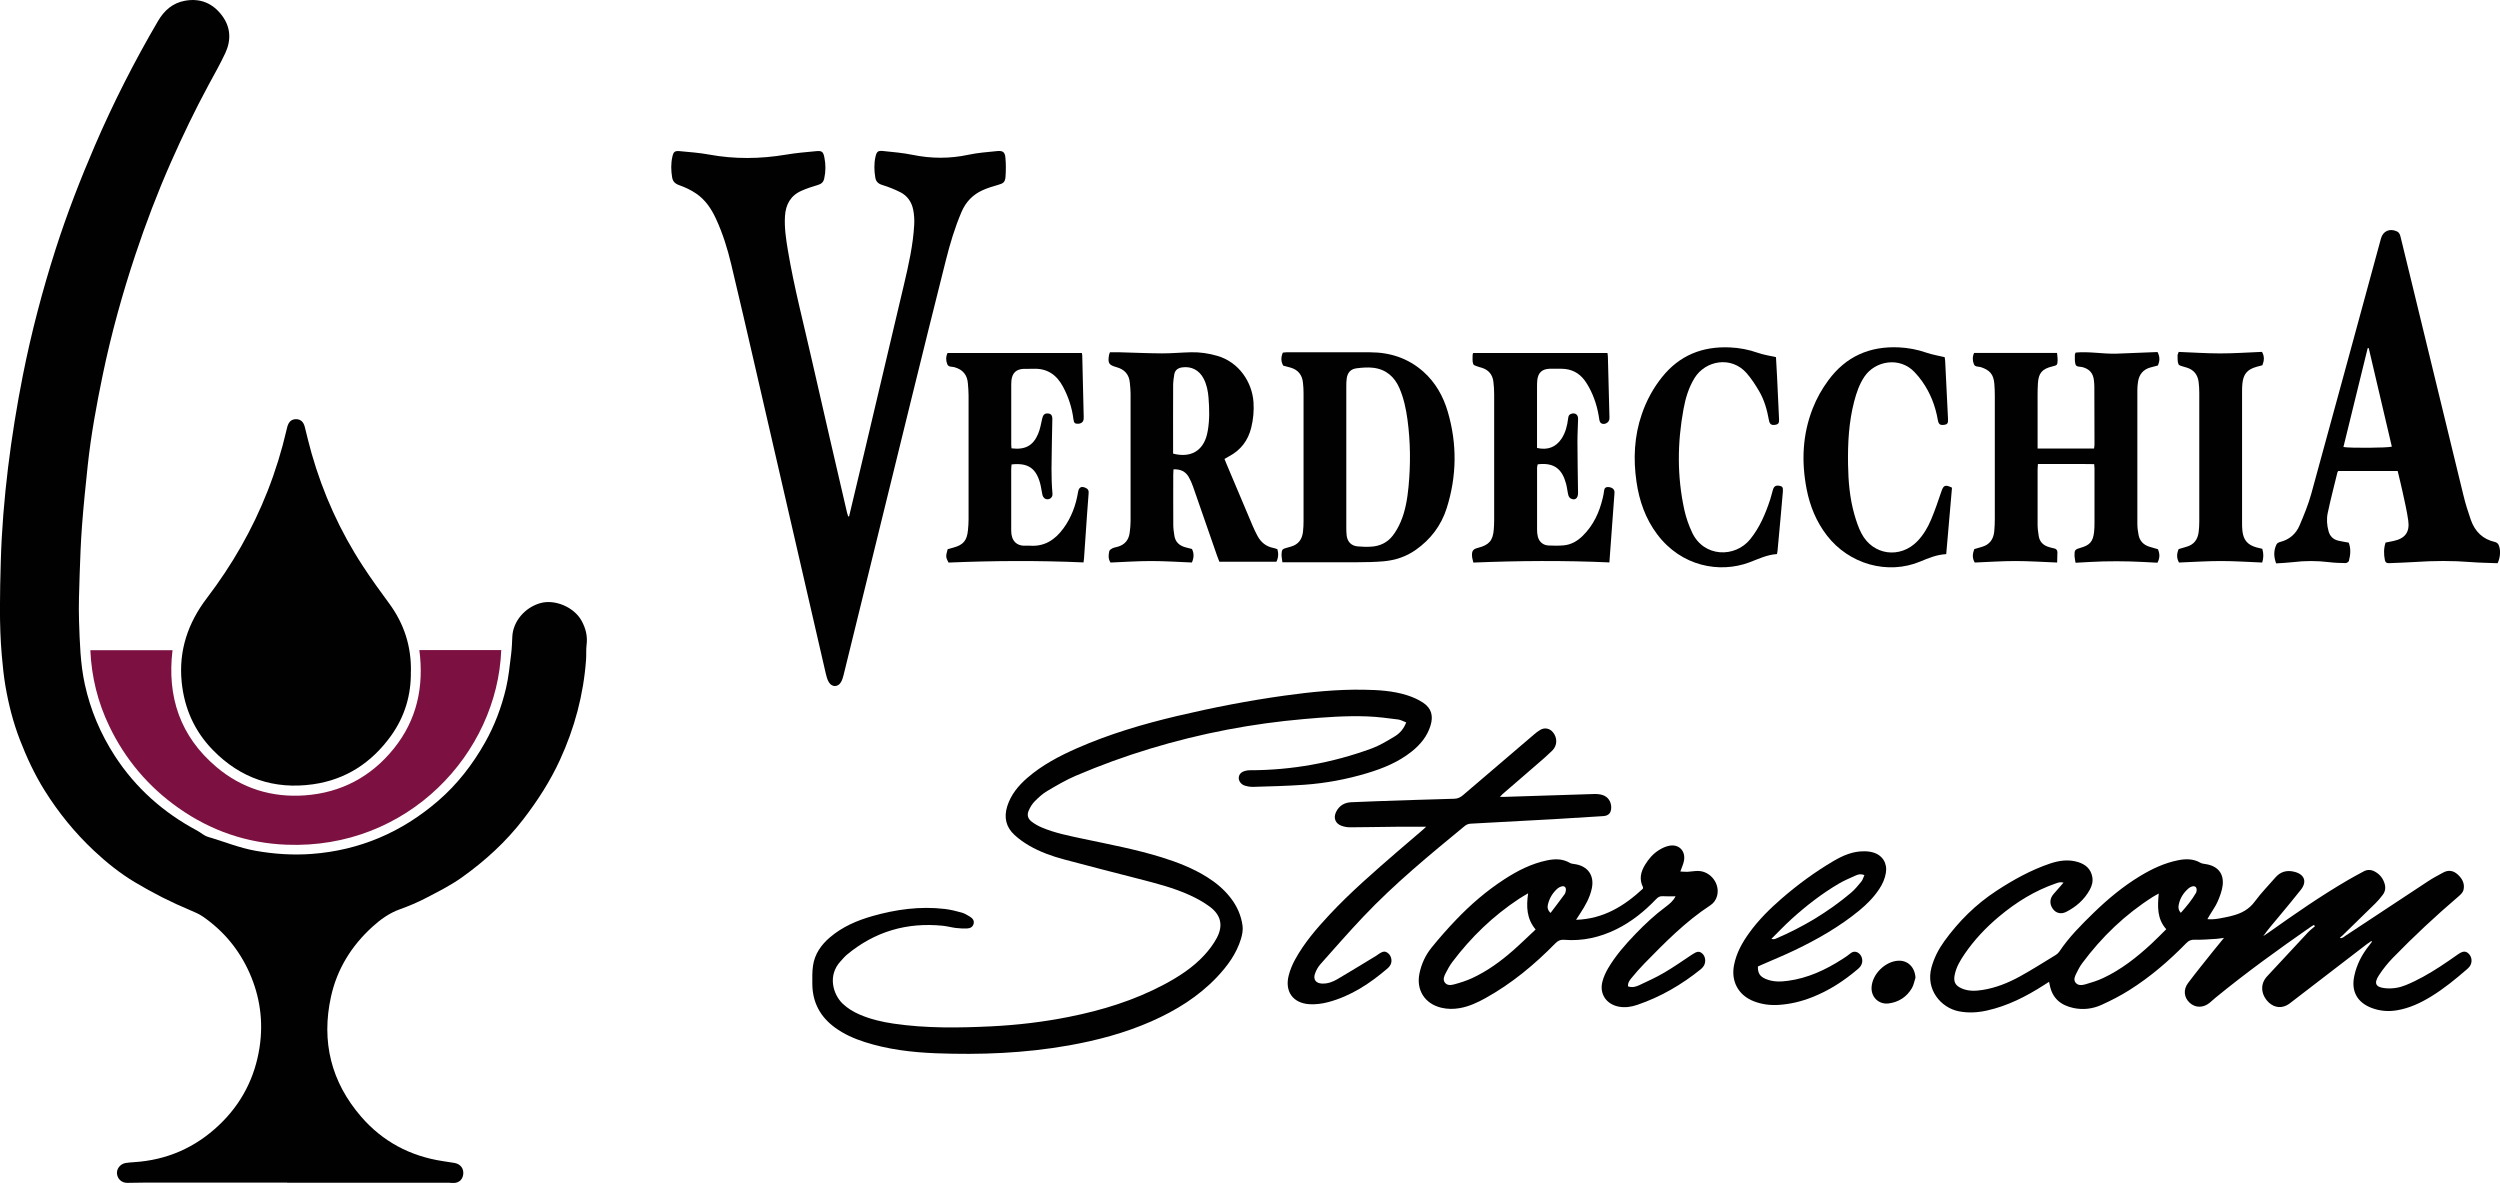
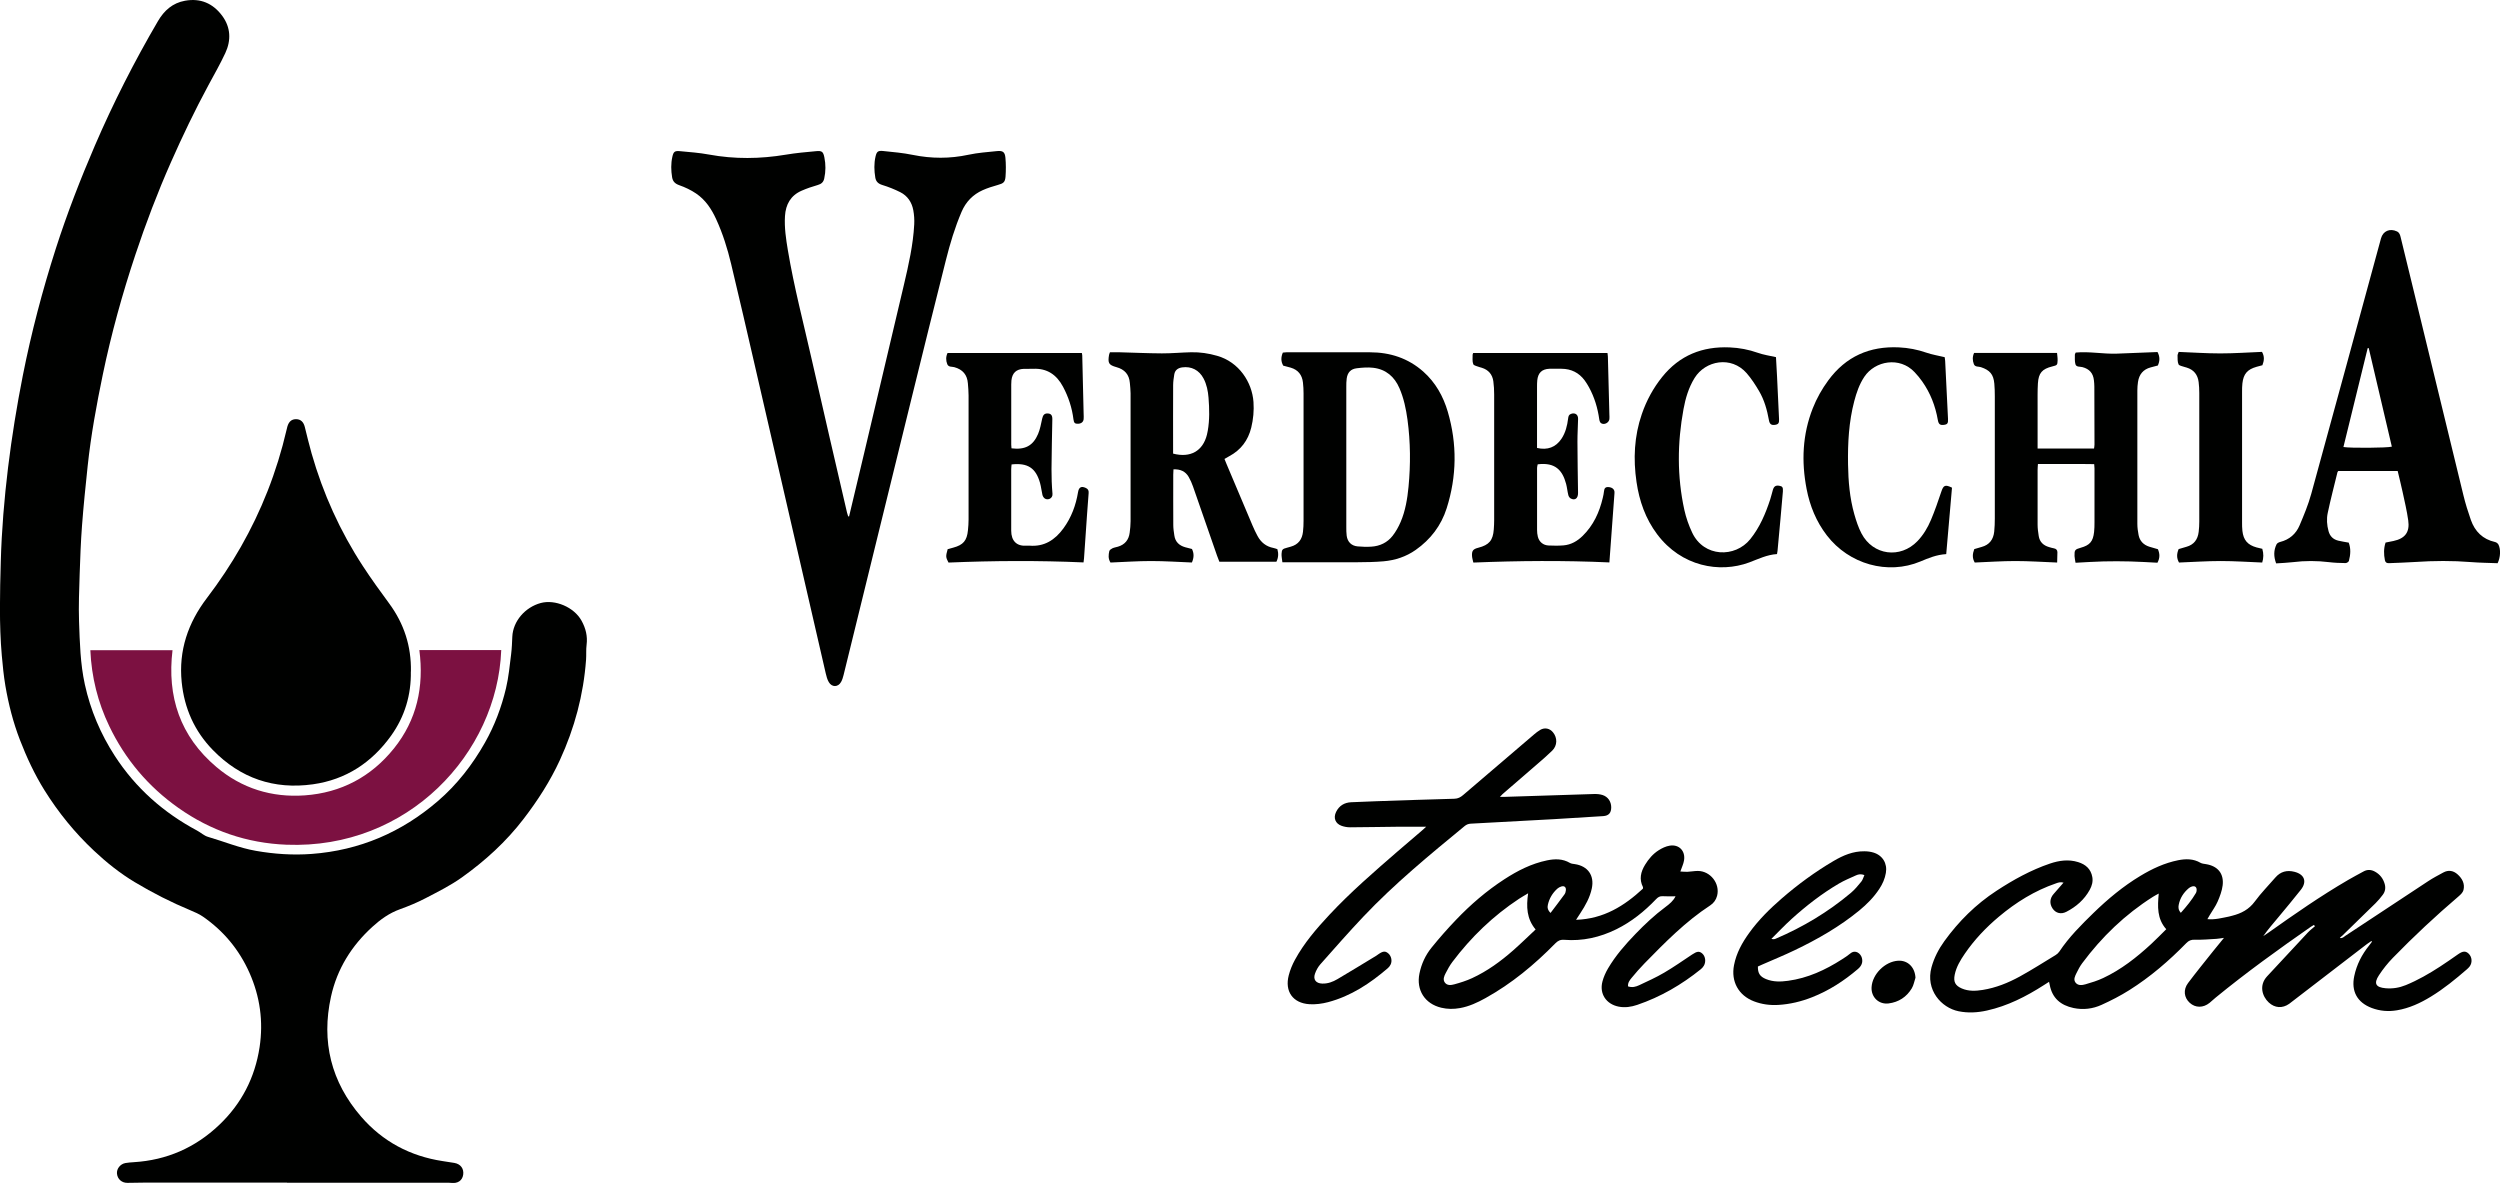
<svg xmlns="http://www.w3.org/2000/svg" id="b" viewBox="0 0 666.14 315.2">
  <g id="c">
    <g id="d">
      <path d="M616.5,246.49c-.25.15-.51.28-.74.44-8.66,6.03-17.22,12.2-25.39,18.89-.55.45-1.06.95-1.62,1.4-1.71,1.38-3.78,1.36-5.29-.02-1.52-1.39-1.78-3.47-.45-5.25,2.17-2.89,4.46-5.7,6.71-8.53.88-1.11,1.79-2.2,2.87-3.52-.85.11-1.42.22-1.99.26-1.93.11-3.86.29-5.79.23-.97-.03-1.6.23-2.25.9-4.61,4.72-9.59,9.01-15.18,12.53-2.36,1.49-4.87,2.78-7.41,3.93-2.35,1.07-4.89,1.38-7.47.84-3.42-.73-5.68-2.62-6.34-6.17-.04-.2-.09-.39-.18-.81-.53.34-.97.62-1.41.9-4.7,3.01-9.63,5.53-15.13,6.75-2.51.56-5.03.71-7.58.19-4.61-.94-8.84-5.69-7.2-11.71.7-2.54,1.89-4.84,3.42-6.96,3.83-5.3,8.4-9.83,13.89-13.42,4.49-2.94,9.16-5.53,14.26-7.26,2.46-.83,4.97-1.18,7.5-.39,1.98.61,3.4,1.82,3.78,3.99.21,1.21-.11,2.34-.68,3.38-1.44,2.63-3.62,4.53-6.25,5.88-1.44.74-2.83.34-3.65-.87-.88-1.3-.76-2.74.29-3.91.84-.93,1.65-1.89,2.62-3-.9-.23-1.44,0-1.99.19-5.67,1.94-10.67,5.05-15.23,8.88-3.45,2.89-6.54,6.15-9.09,9.87-1.18,1.73-2.27,3.52-2.69,5.61-.38,1.88.14,2.89,1.89,3.65,1.81.78,3.69.69,5.57.39,3.51-.56,6.78-1.88,9.87-3.57,3.26-1.79,6.39-3.8,9.57-5.73.38-.23.74-.56.99-.93,2.56-3.85,5.82-7.09,9.1-10.29,3.81-3.7,7.88-7.09,12.45-9.85,3.16-1.91,6.47-3.46,10.11-4.19,2.04-.4,4.04-.42,5.93.68.42.24.97.28,1.46.36,3.14.5,4.83,2.5,4.46,5.64-.18,1.48-.74,2.96-1.34,4.34-.54,1.25-1.38,2.38-2.08,3.56-.2.33-.39.67-.65,1.12,2.07.19,3.88-.33,5.71-.68.3-.06.59-.16.89-.23,2.42-.61,4.48-1.67,6.04-3.8,1.65-2.25,3.64-4.26,5.47-6.38,1.38-1.6,3.11-2.04,5.11-1.52,2.68.69,3.38,2.64,1.67,4.8-1.93,2.44-3.92,4.83-5.91,7.22-1.39,1.67-2.82,3.3-4.1,5.12.48-.32.97-.63,1.44-.97,6.9-4.9,13.85-9.73,21.16-13.99,1.36-.79,2.76-1.53,4.15-2.29,1.04-.57,2.07-.48,3.06.08,1.3.73,2.15,1.83,2.56,3.28.29,1.06.13,2.03-.53,2.89-.59.77-1.2,1.53-1.89,2.2-2.94,2.9-5.9,5.78-8.86,8.65-.22.21-.5.36-.67.64.68.15,1.05-.3,1.48-.59,7.36-4.85,14.71-9.73,22.08-14.57,1.27-.84,2.64-1.55,3.98-2.28,1.37-.75,2.68-.54,3.82.48,1.25,1.11,2,2.52,1.57,4.21-.16.62-.75,1.19-1.28,1.64-6.09,5.2-11.95,10.66-17.53,16.4-1.38,1.42-2.63,2.99-3.71,4.64-1.45,2.21-.84,3.23,1.77,3.46,1.87.16,3.64-.12,5.38-.83,3.22-1.32,6.22-3.05,9.13-4.94,1.62-1.05,3.21-2.17,4.8-3.28,1.28-.89,2.04-.94,2.86-.13.87.86.99,2.34.24,3.36-.21.28-.47.53-.74.77-3.05,2.64-6.16,5.19-9.61,7.29-2.8,1.71-5.74,3.08-9.01,3.63-2.32.39-4.57.21-6.76-.62-3.86-1.47-5.49-4.45-4.64-8.49.64-3.05,2.03-5.75,3.98-8.17.25-.32.49-.64.73-.97.01-.02-.04-.08-.12-.22-.4.27-.82.53-1.2.82-6.51,5-13.02,10-19.52,15-.4.31-.8.64-1.21.93-1.8,1.27-3.83,1.14-5.44-.36-1.74-1.62-2.66-4.56-.45-6.96,3.6-3.89,7.21-7.77,10.83-11.64.59-.63,1.29-1.16,1.94-1.73-.1-.11-.2-.22-.3-.33ZM575.21,238.09c-.69.38-1.14.61-1.56.88-7.4,4.69-13.61,10.66-18.83,17.68-.6.81-1.09,1.72-1.53,2.64-.38.81-.91,1.73-.21,2.58.68.81,1.72.65,2.58.41,1.61-.46,3.22-.96,4.73-1.67,4.8-2.25,8.92-5.49,12.79-9.06,1.37-1.26,2.66-2.61,4.03-3.95-2.48-2.81-2.32-6.03-2-9.5ZM581.1,243.22c1.51-1.69,2.92-3.39,4.04-5.31.12-.21.16-.49.17-.73.04-.82-.48-1.22-1.28-.96-.28.09-.57.24-.8.43-1.4,1.18-2.35,2.64-2.7,4.46-.14.72-.08,1.4.57,2.12Z" style="fill:#000100;" />
-       <path d="M374.73,192.51c-.8-.3-1.48-.71-2.19-.8-2.73-.34-5.46-.72-8.2-.82-5.66-.21-11.31.21-16.95.71-6.86.6-13.67,1.54-20.43,2.83-13.85,2.66-27.29,6.71-40.26,12.25-2.66,1.14-5.18,2.62-7.67,4.09-1.21.71-2.29,1.71-3.29,2.71-.67.67-1.2,1.53-1.59,2.4-.58,1.26-.3,2.28.81,3.11.81.6,1.71,1.11,2.64,1.5,3.54,1.5,7.3,2.22,11.03,3.02,6.97,1.48,13.99,2.79,20.81,4.9,4.29,1.33,8.47,2.95,12.29,5.36,2.35,1.48,4.44,3.24,6.15,5.44,1.73,2.22,2.85,4.73,3.21,7.5.14,1.11-.09,2.34-.42,3.44-1.21,3.99-3.62,7.27-6.46,10.26-4.93,5.18-10.89,8.85-17.38,11.72-7.08,3.12-14.5,5.09-22.09,6.44-11.7,2.07-23.5,2.53-35.35,2.08-6.42-.25-12.8-1.01-18.97-2.99-2.83-.91-5.52-2.09-7.94-3.86-3.93-2.87-5.99-6.72-6.03-11.6-.01-1.63-.05-3.28.18-4.88.45-3.12,2.17-5.56,4.53-7.57,3.29-2.8,7.17-4.47,11.26-5.64,6.32-1.8,12.76-2.69,19.34-1.91,1.51.18,3,.55,4.47.96.77.21,1.49.65,2.18,1.07.67.41,1.23.99,1.03,1.87-.19.86-.88,1.26-1.7,1.29-1.01.04-2.03,0-3.03-.12-1.16-.14-2.3-.47-3.46-.59-9.6-.98-18.16,1.53-25.59,7.71-.62.52-1.14,1.17-1.69,1.76-3.52,3.79-1.98,8.86.57,11.29,1.31,1.25,2.83,2.16,4.48,2.88,2.92,1.27,5.99,1.98,9.12,2.44,8.62,1.26,17.28,1.14,25.94.72,6.98-.34,13.91-1.16,20.77-2.53,8.78-1.75,17.28-4.35,25.23-8.57,3.98-2.11,7.76-4.54,10.83-7.88,1.26-1.37,2.42-2.91,3.3-4.55,1.77-3.29,1.15-6.12-1.85-8.35-1.66-1.23-3.52-2.25-5.41-3.11-4.33-1.96-8.93-3.13-13.52-4.31-6.65-1.72-13.32-3.4-19.95-5.19-3.2-.86-6.33-1.98-9.21-3.64-1.4-.81-2.75-1.77-3.94-2.86-2.28-2.09-2.88-4.69-1.94-7.67.98-3.08,2.93-5.45,5.31-7.52,3.97-3.45,8.57-5.86,13.34-7.96,8.56-3.76,17.5-6.4,26.58-8.55,9.47-2.24,19.02-4.1,28.66-5.44,6.97-.97,13.97-1.68,21.02-1.57,3.93.06,7.86.28,11.64,1.48,1.48.47,2.97,1.12,4.26,1.98,2.2,1.47,2.75,3.48,1.99,6.03-.87,2.9-2.7,5.11-5.01,6.96-3.52,2.82-7.62,4.5-11.88,5.78-5.48,1.65-11.09,2.7-16.8,3.1-4.52.32-9.06.42-13.59.56-.75.02-1.53-.12-2.25-.34-1.03-.33-1.68-1.33-1.58-2.2.1-.89.73-1.5,1.86-1.76.34-.08.7-.13,1.06-.13,11.17,0,21.99-1.96,32.46-5.79,2.13-.78,4.12-2,6.08-3.17,1.36-.81,2.47-1.97,3.17-3.82Z" style="fill:#000100;" />
      <path d="M433.81,262.83c1.14.38,2.08.09,2.95-.31,2.25-1.06,4.54-2.09,6.68-3.35,2.55-1.49,4.97-3.2,7.43-4.83,1.33-.88,1.93-.96,2.73-.25.82.74,1.02,2.19.4,3.24-.2.34-.48.66-.79.91-5.12,4.13-10.73,7.4-16.97,9.52-1.6.54-3.25.8-4.96.46-3.3-.66-5.16-3.43-4.3-6.69.32-1.21.85-2.4,1.49-3.49,2-3.4,4.59-6.36,7.32-9.19,2.48-2.57,5.07-5.01,7.95-7.15,1.09-.81,2.16-1.68,2.71-2.88-1.15,0-2.26.06-3.37-.02-.8-.06-1.29.24-1.83.81-3.08,3.23-6.53,6-10.55,7.99-4.39,2.17-9.02,3.21-13.91,2.82-1.05-.08-1.69.26-2.38.96-5.56,5.67-11.62,10.7-18.59,14.57-2.14,1.19-4.35,2.22-6.8,2.66-1.68.3-3.34.3-5-.1-4.38-1.05-6.7-4.71-5.8-9.11.52-2.55,1.59-4.87,3.2-6.87,2.08-2.57,4.27-5.06,6.56-7.45,3.88-4.06,8.13-7.72,12.86-10.79,3.52-2.29,7.23-4.18,11.39-5.04,2.09-.43,4.14-.46,6.08.68.37.22.87.26,1.31.32,3.48.52,5.25,3.02,4.53,6.46-.51,2.44-1.71,4.56-3.06,6.62-.33.5-.65,1-1.14,1.76,7.38-.24,12.88-3.73,17.81-8.29.02-.22.06-.34.02-.42-1.06-2.1-.6-4.05.55-5.94.94-1.54,2.1-2.91,3.63-3.88.88-.56,1.9-1.05,2.91-1.22,2.51-.43,4.27,1.39,3.85,3.93-.15.93-.59,1.82-.98,2.95.68.03,1.3.11,1.91.08.91-.04,1.83-.23,2.74-.23,3.36,0,5.99,3.39,5.14,6.63-.28,1.07-.9,1.94-1.83,2.55-6.58,4.3-12.05,9.87-17.51,15.45-1.21,1.24-2.35,2.55-3.45,3.88-.5.61-1.03,1.27-.94,2.26ZM407.19,238.02c-.96.58-1.71.99-2.42,1.46-6.92,4.56-12.79,10.22-17.77,16.83-.7.93-1.27,1.97-1.8,3.01-.39.76-.79,1.66-.23,2.46.63.89,1.69.73,2.54.5,1.61-.44,3.23-.95,4.74-1.65,4.05-1.87,7.63-4.48,10.97-7.42,2.02-1.78,3.94-3.66,5.95-5.54-2.39-2.86-2.51-6.06-1.99-9.65ZM413.15,243.26c1.29-1.71,2.53-3.31,3.71-4.94.23-.31.35-.74.38-1.13.08-.83-.46-1.24-1.25-.97-.38.12-.76.33-1.05.59-1.27,1.16-2.12,2.58-2.5,4.26-.16.71-.08,1.41.71,2.19Z" style="fill:#000100;" />
      <path d="M380.05,220.29c-2.67,0-5.16-.02-7.64,0-4.23.04-8.46.13-12.69.15-.75,0-1.53-.14-2.24-.39-1.67-.59-2.26-2.1-1.47-3.71.81-1.65,2.2-2.5,4.03-2.58,2.24-.1,4.48-.2,6.72-.27,6.93-.23,13.85-.48,20.78-.66.95-.03,1.62-.39,2.3-.97,6.31-5.41,12.63-10.8,18.95-16.19.5-.43,1.03-.84,1.6-1.18,1.21-.71,2.54-.43,3.42.65,1.2,1.47,1.17,3.51-.2,4.86-1.31,1.29-2.7,2.48-4.09,3.68-3.04,2.64-6.09,5.26-9.14,7.9-.18.16-.33.34-.72.75.6,0,.92,0,1.24,0,7.95-.26,15.89-.53,23.84-.76.75-.02,1.54.04,2.25.26,1.46.46,2.31,1.74,2.33,3.25.01,1.51-.65,2.28-2.15,2.38-4.37.29-8.75.56-13.12.81-7.38.42-14.76.82-22.14,1.2-.65.03-1.16.24-1.65.64-9.33,7.68-18.67,15.35-26.99,24.14-3.92,4.14-7.68,8.44-11.47,12.71-.62.71-1.11,1.6-1.42,2.5-.54,1.56.27,2.57,1.94,2.62,1.48.05,2.83-.46,4.06-1.19,3.47-2.04,6.89-4.15,10.33-6.23.22-.13.42-.29.63-.44,1.2-.82,1.8-.86,2.6-.16.78.68,1.07,1.98.6,2.94-.18.36-.43.71-.73.96-4.72,4.06-9.84,7.46-15.93,9.07-1.6.42-3.33.65-4.97.55-4.43-.28-6.64-3.42-5.51-7.73.37-1.41.94-2.81,1.64-4.09,2.43-4.47,5.72-8.29,9.17-11.99,5.68-6.08,11.97-11.51,18.25-16.96,2.12-1.84,4.26-3.64,6.39-5.47.38-.33.75-.67,1.21-1.09Z" style="fill:#000100;" />
      <path d="M468.4,257.54c-.03,1.78.53,2.67,2.16,3.34,1.9.79,3.9.73,5.87.46,5.25-.71,9.94-2.88,14.36-5.71.77-.49,1.55-.99,2.25-1.58,1.38-1.13,2.76.04,3.07,1.19.33,1.23-.13,2.17-1.07,2.97-3.67,3.13-7.67,5.73-12.17,7.5-2.91,1.15-5.92,1.88-9.05,2.06-2.21.13-4.38-.16-6.45-.95-4.14-1.58-6.18-5.3-5.33-9.66.63-3.23,2.18-6.01,4.08-8.63,2.46-3.41,5.43-6.35,8.59-9.09,4.32-3.75,8.92-7.12,13.85-10.02,2.53-1.49,5.19-2.63,8.2-2.59.8,0,1.64.1,2.4.33,2.47.74,3.78,2.91,3.34,5.44-.26,1.53-.87,2.92-1.72,4.21-1.46,2.24-3.32,4.12-5.38,5.81-5.24,4.29-11.07,7.63-17.14,10.54-2.84,1.37-5.77,2.56-8.66,3.83-.41.18-.82.37-1.2.54ZM496.78,233.17c-.9-.35-1.6-.22-2.25.08-1.52.7-3.09,1.33-4.53,2.18-4.54,2.67-8.68,5.88-12.58,9.4-1.88,1.7-3.62,3.55-5.42,5.33.51.16.85.1,1.16-.04,7.25-3.1,13.96-7.11,20-12.19,1.04-.88,1.93-1.95,2.79-3.01.39-.47.55-1.13.83-1.75Z" style="fill:#000100;" />
      <path d="M510.39,260.52c-.32.95-.48,2-.99,2.84-1.39,2.3-3.49,3.67-6.17,4.01-2.61.33-4.68-1.67-4.54-4.3.18-3.48,3.57-6.87,7.07-7.08,2.59-.16,4.49,1.75,4.63,4.54Z" style="fill:#000100;" />
    </g>
    <g id="e">
      <path d="M226.25,137.58c1.34-5.64,2.69-11.29,4.03-16.93,3.53-14.91,7.06-29.83,10.57-44.75,1.25-5.31,2.46-10.63,2.75-16.1.07-1.26-.02-2.56-.25-3.8-.39-2.11-1.53-3.81-3.46-4.79-1.54-.77-3.16-1.42-4.8-1.92-1.08-.33-1.68-.91-1.86-1.96-.31-1.87-.37-3.76.06-5.62.31-1.33.66-1.62,2.05-1.47,2.63.27,5.28.5,7.87,1.03,4.97,1.01,9.89,1.03,14.86-.04,2.48-.53,5.04-.71,7.57-.97,1.56-.16,2.12.23,2.26,1.77.15,1.66.15,3.35.03,5.02-.12,1.52-.58,1.82-2.05,2.23-1.37.39-2.74.81-4.03,1.39-2.62,1.17-4.49,3.11-5.63,5.76-1.79,4.18-3.09,8.53-4.19,12.92-3.09,12.25-6.12,24.5-9.14,36.77-6.05,24.57-12.07,49.15-18.11,73.73-.16.64-.35,1.29-.67,1.86-.8,1.44-2.46,1.46-3.28.03-.4-.69-.62-1.5-.8-2.29-1.99-8.58-3.95-17.17-5.93-25.75-4.32-18.76-8.63-37.52-12.96-56.27-2.08-9.03-4.16-18.06-6.32-27.07-.98-4.11-2.24-8.15-4.02-12.01-1.23-2.68-2.84-5.11-5.31-6.78-1.37-.93-2.92-1.67-4.49-2.22-1.12-.4-1.72-.98-1.91-2.1-.3-1.83-.34-3.65.06-5.46.3-1.37.63-1.64,2.01-1.51,2.58.24,5.19.43,7.74.9,6.85,1.26,13.67,1.18,20.52.03,2.66-.45,5.35-.68,8.04-.93,1.55-.15,1.89.14,2.2,1.67.38,1.87.37,3.74-.04,5.61-.2.94-.74,1.46-1.7,1.73-1.46.42-2.92.91-4.31,1.52-2.93,1.27-4.26,3.66-4.45,6.76-.19,3.08.27,6.1.77,9.12,1.64,9.8,4.17,19.41,6.36,29.1,3.07,13.61,6.26,27.19,9.4,40.79.08.34.2.66.3,1,.08.01.16.03.25.04Z" style="fill:#000100;" />
      <path d="M665.48,150.07c-2.31-.09-4.71-.11-7.08-.3-4.94-.4-9.87-.36-14.81-.03-2.34.16-4.68.21-7.02.32-.59.03-.98-.18-1.1-.8-.31-1.57-.34-3.12.18-4.69.73-.14,1.42-.27,2.11-.42,3.08-.66,4.38-2.34,3.93-5.47-.36-2.56-.96-5.1-1.51-7.63-.39-1.84-.86-3.65-1.3-5.54h-15.84c-.05.08-.17.19-.21.32-.88,3.61-1.82,7.21-2.59,10.84-.34,1.59-.23,3.24.21,4.85.37,1.36,1.23,2.21,2.58,2.54.89.22,1.79.34,2.8.53.61,1.58.48,3.23.05,4.86-.07.27-.58.59-.89.59-1.48-.02-2.96-.07-4.42-.25-3.2-.39-6.4-.4-9.6,0-1.46.18-2.93.22-4.48.33-.67-1.8-.69-3.47.12-5.1.15-.29.6-.52.95-.61,2.46-.62,4.21-2.14,5.17-4.4,1.17-2.76,2.33-5.55,3.12-8.43,6.24-22.67,12.39-45.37,18.58-68.06.54-1.97,2.37-2.75,4.24-1.86.71.34.85.96,1.01,1.6.92,3.76,1.83,7.52,2.75,11.28,4.65,19.14,9.29,38.29,13.96,57.42.54,2.22,1.22,4.41,1.98,6.57,1.09,3.09,3.17,5.17,6.46,5.9.34.07.73.37.89.67.66,1.29.55,3.42-.23,5ZM624.42,119.11c1.77.32,11.72.25,12.9-.1-2.05-8.75-4.11-17.51-6.16-26.27-.09.01-.19.02-.28.03-2.15,8.78-4.3,17.56-6.46,26.34Z" style="fill:#000100;" />
      <path d="M548.11,94.04c.05.64.18,1.33.15,2.02-.04,1.21-.13,1.26-1.39,1.57-2.73.67-3.69,1.74-3.86,4.56-.12,1.98-.07,3.97-.08,5.96-.01,3.21,0,6.42,0,9.64v1.73h15.04c.04-.37.12-.7.12-1.04,0-5.15-.02-10.3-.04-15.45,0-.56-.05-1.12-.11-1.68-.2-1.89-1.19-3.04-3.07-3.53-.64-.17-1.63.04-1.86-.78-.23-.8-.13-1.7-.15-2.55,0-.14.11-.28.23-.55,3.61-.34,7.25.41,10.9.29,3.66-.12,7.31-.29,10.9-.43.68,1.31.61,2.42.08,3.59-.63.16-1.27.33-1.9.5-2.01.53-3.09,1.88-3.39,3.88-.11.75-.17,1.52-.17,2.28-.01,11.83-.02,23.66,0,35.49,0,1.01.13,2.03.33,3.03.31,1.58,1.32,2.61,2.85,3.1.77.25,1.55.45,2.3.67.51,1.2.57,2.32-.13,3.6-2.37-.12-4.8-.28-7.24-.34-2.39-.06-4.79-.07-7.18-.01-2.43.06-4.86.23-7.4.36-.11-.72-.25-1.26-.27-1.8-.04-1.59.11-1.77,1.65-2.2,2.41-.67,3.28-1.66,3.56-4.17.1-.86.11-1.73.11-2.6.01-4.79,0-9.59,0-14.38,0-.3-.04-.61-.08-1.13-4.97-.09-9.92-.01-14.99-.04-.04.65-.09,1.14-.09,1.63,0,4.84-.02,9.69,0,14.53,0,1.01.14,2.03.3,3.03.24,1.58,1.24,2.51,2.74,2.95.44.13.88.26,1.33.34.59.11.91.46.91,1.04,0,.85-.04,1.69-.07,2.74-3.85-.15-7.5-.4-11.14-.4-3.61,0-7.21.26-10.82.4-.7-1.2-.6-2.32-.12-3.58.6-.18,1.27-.39,1.95-.57,2.08-.56,3.14-1.99,3.36-4.07.12-1.16.16-2.34.16-3.51.01-10.86.01-21.72,0-32.58,0-1.12-.03-2.25-.13-3.36-.22-2.48-1.2-3.6-3.58-4.39-.64-.21-1.55.01-1.87-.8-.38-.97-.4-1.99.06-2.99,7.3,0,14.61,0,22.1,0Z" style="fill:#000100;" />
      <path d="M295.74,93.86c.79,0,1.59-.02,2.39,0,3.82.1,7.64.28,11.46.3,2.6.01,5.19-.24,7.79-.3,2.36-.05,4.66.29,6.94.95,5.82,1.66,9.31,7.03,9.68,12.31.16,2.3-.05,4.58-.6,6.83-.84,3.4-2.77,5.97-5.88,7.62-.4.21-.78.45-1.25.72.21.52.39.99.59,1.45,2.3,5.44,4.59,10.89,6.9,16.33.4.94.84,1.86,1.32,2.75.92,1.71,2.3,2.82,4.25,3.19.35.06.68.21,1.04.32.34,1.19.26,2.32-.27,3.35h-15.19c-.16-.41-.41-1.01-.62-1.62-2.14-6.16-4.27-12.32-6.42-18.47-.3-.86-.68-1.71-1.13-2.5-.87-1.51-2.25-2.11-4.06-2.03-.02.52-.06.97-.06,1.42,0,4.49-.02,8.98.01,13.46,0,.91.15,1.82.28,2.73.24,1.72,1.31,2.7,2.92,3.15.59.17,1.18.3,1.78.46.56,1.15.56,2.27-.02,3.6-3.58-.14-7.23-.39-10.88-.39-3.61,0-7.22.26-10.81.4-.66-1.03-.54-2.05-.32-3.04.07-.3.5-.59.83-.75.45-.21.97-.29,1.46-.43,1.87-.55,2.9-1.82,3.14-3.73.13-1.01.24-2.03.24-3.04.02-11.37.01-22.74,0-34.11,0-.91-.12-1.83-.19-2.74-.18-2.26-1.39-3.62-3.57-4.22-2.07-.58-2.34-1.07-1.98-3.25.03-.19.12-.38.25-.74ZM312.59,120.87c4.61,1.2,7.91-.69,9-5.02.09-.34.16-.69.22-1.04.52-2.93.44-5.88.21-8.83-.14-1.77-.48-3.53-1.33-5.14-1.17-2.22-3.23-3.29-5.69-2.95-1.12.16-1.92.72-2.11,1.88-.16.95-.29,1.91-.3,2.87-.03,5.6-.01,11.2-.01,16.8v1.43Z" style="fill:#000100;" />
      <path d="M341.7,149.82c-.09-.86-.26-1.56-.22-2.25.06-1.16.27-1.32,1.43-1.62.34-.09.68-.2,1.03-.29,2.02-.56,3.03-1.96,3.25-3.98.11-.96.15-1.93.15-2.9.01-11.32.01-22.63,0-33.95,0-.97-.05-1.94-.16-2.9-.22-2.02-1.29-3.39-3.27-3.97-.63-.19-1.28-.34-1.98-.53-.64-1.1-.64-2.25-.11-3.48.33-.03.63-.08.93-.08,7.44,0,14.88-.03,22.32,0,5.34.01,10.14,1.57,14.18,5.15,3.25,2.89,5.31,6.57,6.52,10.69,2.52,8.59,2.41,17.2-.3,25.73-1.46,4.6-4.28,8.3-8.25,11.09-2.57,1.81-5.46,2.75-8.54,3.03-2.28.2-4.58.24-6.87.25-6.32.03-12.63,0-18.95,0-.3,0-.6,0-1.15,0ZM358.73,121.79c0,6.22,0,12.44,0,18.66,0,.76,0,1.54.1,2.29.22,1.65,1.26,2.7,2.91,2.85,1.21.11,2.45.15,3.66.07,2.29-.14,4.27-1.09,5.68-2.9.86-1.11,1.57-2.38,2.13-3.68,1.27-2.98,1.79-6.16,2.1-9.36.57-5.96.53-11.91-.27-17.85-.39-2.88-.98-5.72-2.14-8.41-1.33-3.09-3.61-5.06-6.99-5.46-1.45-.17-2.95-.05-4.41.13-1.59.19-2.43,1.13-2.66,2.71-.11.75-.11,1.52-.11,2.29,0,6.22,0,12.44,0,18.66Z" style="fill:#000100;" />
      <path d="M428.8,149.86c-12.11-.55-24.12-.45-36.22.04-.14-.67-.32-1.2-.35-1.74-.08-1.42.28-1.85,1.67-2.21,2.89-.74,3.92-1.96,4.13-4.9.06-.81.1-1.63.1-2.44,0-11.17.01-22.34,0-33.5,0-1.17-.06-2.35-.22-3.51-.25-1.83-1.3-3.06-3.09-3.61-.19-.06-.4-.09-.59-.17-.58-.25-1.5-.37-1.67-.79-.3-.74-.15-1.67-.17-2.52,0-.14.1-.29.16-.46h35.77c.03.29.1.63.11.98.14,5.15.27,10.29.4,15.44.01.41.05.82,0,1.22-.14.99-1.41,1.62-2.23,1.06-.27-.18-.42-.66-.47-1.03-.42-3.01-1.28-5.87-2.74-8.54-.34-.62-.72-1.23-1.14-1.81-1.53-2.07-3.6-3.09-6.17-3.11-1.07,0-2.14-.03-3.21,0-2.02.08-3.06,1.08-3.26,3.11-.05.56-.06,1.12-.06,1.68,0,4.95,0,9.89,0,14.84v1.47c2.8.65,4.99-.19,6.49-2.41,1.11-1.65,1.56-3.53,1.8-5.46.07-.54.16-.98.74-1.2,1.09-.41,1.94.15,1.91,1.33-.04,2.04-.18,4.08-.17,6.11.02,4.54.09,9.07.16,13.61.02,1.42-.79,2.1-1.94,1.49-.3-.16-.57-.56-.65-.9-.25-.99-.33-2.01-.59-2.99-.98-3.66-2.9-5.8-7.57-5.22-.06.3-.17.63-.17.96-.01,5.51-.01,11.02,0,16.52,0,.61.06,1.23.21,1.82.36,1.39,1.43,2.27,2.87,2.33,1.32.06,2.66.08,3.97-.03,2.01-.17,3.68-1.14,5.1-2.53,2.86-2.8,4.46-6.28,5.36-10.13.14-.59.27-1.2.33-1.8.07-.74.38-1.13,1.16-1.08.95.06,1.56.52,1.63,1.27.01.15,0,.31-.01.46-.44,6.05-.89,12.09-1.35,18.36Z" style="fill:#000100;" />
      <path d="M269.5,119.46c3.62.45,5.76-.67,7.1-3.82.55-1.29.79-2.72,1.1-4.11.21-.96.61-1.4,1.46-1.36.88.03,1.26.48,1.24,1.54-.07,4.43-.2,8.87-.22,13.3-.01,2.19.07,4.39.26,6.57.11,1.3-1.32,1.8-2.08,1.23-.28-.21-.52-.6-.6-.95-.25-1.04-.34-2.12-.63-3.14-1.12-4.02-3.28-5.44-7.59-4.97-.03.41-.1.85-.1,1.29,0,5.3,0,10.6,0,15.91,0,.15,0,.31,0,.46,0,2.69,1.45,4.19,4.05,3.98.25-.02.51-.02.76,0,3.98.35,6.84-1.51,9.09-4.58,2.12-2.9,3.33-6.16,3.91-9.68.22-1.34.9-1.68,2.12-1.09.61.29.75.75.7,1.37-.15,1.88-.29,3.76-.42,5.64-.27,3.91-.53,7.83-.81,11.74-.02.3-.07.6-.13,1.07-12.02-.53-24.03-.46-35.98.04-.75-1.45-.76-1.63-.22-3.57.45-.12.97-.27,1.5-.41,2.65-.72,3.63-1.86,3.9-4.6.1-.96.17-1.93.17-2.9.01-11.01.01-22.03,0-33.04,0-1.07-.1-2.14-.18-3.2-.17-2.31-1.37-3.73-3.63-4.35-.64-.17-1.54.03-1.87-.8-.39-.98-.39-1.99.08-2.98h35.78c.03.17.1.41.11.66.13,5.2.25,10.4.37,15.59.01.46.05.92,0,1.38-.08.76-.63,1.2-1.48,1.23-.83.03-1.11-.2-1.23-1.16-.38-3.07-1.32-5.95-2.77-8.68-1.71-3.22-4.26-4.99-8.01-4.8-.81.04-1.63-.02-2.45.01-2.01.08-3.08,1.08-3.3,3.08-.04.35-.05.71-.05,1.07,0,5.35,0,10.71,0,16.06,0,.3.04.6.07.99Z" style="fill:#000100;" />
      <path d="M473.22,95.16c.09,1.62.2,3.34.28,5.06.19,3.82.36,7.64.54,11.46.05,1.04-.17,1.38-1.04,1.52-.99.16-1.47-.16-1.66-1.25-.49-2.73-1.23-5.38-2.64-7.77-.98-1.66-2.04-3.31-3.3-4.75-4.12-4.69-11-3.35-13.87,1.29-1.58,2.56-2.42,5.4-2.95,8.3-1.65,8.96-1.73,17.95.23,26.88.46,2.07,1.18,4.12,2.09,6.04,3.1,6.57,11.42,6.76,15.48,1.71,2.53-3.15,4.07-6.8,5.31-10.6.27-.82.45-1.67.7-2.5.28-.96.76-1.27,1.68-1.12.86.13,1.07.43.99,1.54-.19,2.39-.41,4.77-.63,7.16-.26,2.89-.53,5.79-.8,8.68-.02.25-.08.49-.14.83-2.66.16-4.98,1.32-7.41,2.23-7.86,2.92-18.06,1.1-24.52-7.51-3.11-4.14-4.76-8.87-5.5-13.93-.9-6.13-.62-12.2,1.42-18.11,1.24-3.6,3.03-6.9,5.41-9.87,4.63-5.77,10.72-8.2,18.02-7.88,2.56.11,5.04.58,7.47,1.44,1.52.54,3.14.77,4.86,1.16Z" style="fill:#000100;" />
      <path d="M518.56,147.65c-2.55.15-4.7,1.06-6.86,1.96-8.7,3.64-19,.75-24.93-6.96-2.82-3.67-4.52-7.84-5.39-12.36-1.41-7.31-1.11-14.5,1.64-21.49,1.05-2.67,2.45-5.15,4.15-7.46,4.67-6.35,11-9.15,18.81-8.78,2.51.12,4.94.58,7.32,1.41,1.52.53,3.14.78,4.87,1.2.03.24.11.63.13,1.02.26,5.14.51,10.29.76,15.43.06,1.16-.15,1.48-1.12,1.59-1,.12-1.4-.17-1.6-1.33-.65-3.72-1.98-7.16-4.16-10.25-.61-.87-1.3-1.7-2.03-2.47-3.95-4.2-10.52-3.06-13.4,1.25-1.32,1.99-2.07,4.19-2.67,6.46-1.45,5.52-1.75,11.16-1.66,16.83.07,4.5.44,8.97,1.67,13.31.5,1.75,1.07,3.53,1.92,5.14,3.06,5.84,10.35,6.79,14.92,2.02,1.57-1.64,2.72-3.59,3.59-5.65,1.05-2.48,1.92-5.04,2.78-7.59.55-1.63,1.01-1.88,2.82-.99-.5,5.81-1.02,11.68-1.54,17.72Z" style="fill:#000100;" />
      <path d="M602.81,146.27q.54,1.83-.03,3.62c-3.63-.14-7.33-.4-11.02-.4-3.71,0-7.42.26-11.15.4-.67-1.19-.63-2.3-.1-3.58.63-.19,1.34-.41,2.07-.61,2.02-.56,3.03-1.96,3.27-3.97.11-.91.16-1.83.16-2.75.01-11.42.01-22.85,0-34.27,0-.97-.05-1.94-.17-2.9-.24-1.95-1.27-3.29-3.2-3.87-.2-.06-.4-.09-.59-.17-.55-.21-1.4-.31-1.57-.7-.31-.69-.23-1.57-.26-2.37,0-.23.15-.48.3-.93,3.67.14,7.37.4,11.08.4s7.42-.26,11.12-.41c.71,1.24.58,2.35.11,3.56-.49.13-1.03.27-1.56.42-2.46.7-3.48,1.89-3.77,4.41-.09.76-.09,1.53-.09,2.29,0,11.58,0,23.15,0,34.73,0,.76,0,1.53.09,2.29.28,2.47,1.4,3.75,3.79,4.41.49.13.99.24,1.53.37Z" style="fill:#000100;" />
    </g>
    <g id="f">
      <path d="M76.47,315.12c-12.8,0-25.6,0-38.39,0-1.38,0-2.75.04-4.13.06-1.49.02-2.64-.99-2.78-2.45-.13-1.29.87-2.58,2.25-2.83.74-.13,1.49-.18,2.24-.23,8.78-.54,16.36-3.86,22.73-9.91,5.97-5.67,9.55-12.63,10.78-20.74,1.04-6.85.11-13.5-2.71-19.84-2.74-6.14-6.89-11.15-12.43-14.97-.99-.68-2.14-1.17-3.26-1.64-5.14-2.14-10.09-4.65-14.85-7.51-3.94-2.36-7.51-5.22-10.87-8.37-5.12-4.8-9.5-10.2-13.21-16.14-2.64-4.24-4.74-8.76-6.54-13.42-1.8-4.67-3.03-9.5-3.87-14.42-.45-2.66-.71-5.35-.95-8.04-.73-8.35-.5-16.72-.27-25.06.23-8.38.93-16.74,1.94-25.06,1.01-8.23,2.33-16.4,3.94-24.53,2.27-11.44,5.23-22.7,8.79-33.8,2.99-9.31,6.52-18.41,10.39-27.4,4.92-11.42,10.55-22.48,16.83-33.21,1.64-2.81,3.91-4.82,7.19-5.41,4.12-.75,7.44.69,9.9,3.99,2.3,3.1,2.43,6.55.84,9.96-1.35,2.9-2.95,5.69-4.47,8.51-3.63,6.72-6.93,13.6-10.02,20.59-3.56,8.05-6.69,16.28-9.47,24.63-3.49,10.48-6.43,21.12-8.68,31.93-1.67,8.06-3.16,16.16-4.03,24.36-.56,5.3-1.11,10.61-1.51,15.93-.32,4.26-.48,8.53-.62,12.79-.13,4.22-.31,8.46-.17,12.68.2,5.63.33,11.28,1.55,16.82,1.5,6.83,4.18,13.16,7.99,19.04,5.56,8.57,12.95,15.1,21.92,19.89.99.53,1.86,1.37,2.9,1.67,4.24,1.24,8.34,2.95,12.73,3.72,4.94.87,9.9,1.2,14.9.83,12.76-.95,23.94-5.75,33.61-14.07,5.15-4.43,9.25-9.72,12.58-15.62,2.57-4.55,4.39-9.41,5.59-14.47.7-2.95.98-6.01,1.36-9.03.2-1.56.25-3.14.32-4.71.19-4.1,3.39-7.83,7.58-8.96,3.8-1.02,8.86,1.08,10.87,4.72,1.11,2.01,1.64,4.11,1.34,6.44-.17,1.31-.04,2.65-.14,3.97-.68,9.33-3.06,18.21-6.97,26.71-2.59,5.63-5.91,10.78-9.67,15.68-4.65,6.08-10.26,11.18-16.44,15.59-3.01,2.15-6.37,3.82-9.67,5.54-2.21,1.15-4.53,2.12-6.87,2.96-2.8,1.01-5.14,2.69-7.29,4.65-5.58,5.07-9.42,11.23-11.05,18.61-2.64,11.98.03,22.76,8.05,32.02,5.7,6.58,13.02,10.49,21.68,11.81,1.05.16,2.1.31,3.14.49,1.66.28,2.59,1.54,2.35,3.15-.24,1.57-1.47,2.39-3.21,2.17-.5-.07-1.02-.04-1.53-.04-14.07,0-28.15,0-42.22,0Z" style="fill:#000100;" />
      <path d="M109.47,178.93c.11,6.21-1.61,12.01-5.27,17.11-5.13,7.14-12.01,11.7-20.81,12.94-10.39,1.46-19.35-1.62-26.67-9.13-4.9-5.02-7.61-11.12-8.31-18.11-.84-8.4,1.68-15.77,6.73-22.4,6.67-8.76,12.12-18.21,16.15-28.47,2.09-5.31,3.77-10.75,5.06-16.31.07-.3.13-.6.22-.89.39-1.35,1.15-1.99,2.35-1.98,1.19.02,1.95.72,2.29,2.05.59,2.37,1.15,4.74,1.82,7.09,3.05,10.69,7.59,20.72,13.67,30.02,2.22,3.41,4.62,6.71,7.03,9.99,3.93,5.36,5.88,11.33,5.76,18.07Z" style="fill:#000100;" />
      <path d="M111.74,173.22h21.82c-1.05,27.51-24.89,53.14-57.23,51.86-10.48-.41-20.14-3.7-28.78-9.8-8.05-5.68-14.19-12.95-18.44-21.81-3.05-6.35-4.72-13.06-5.04-20.23h21.9c-1.5,12.4,2.04,22.97,11.68,31.12,6.77,5.73,14.77,8.19,23.55,7.57,9.67-.69,17.69-4.94,23.77-12.51,6.1-7.6,8.04-16.41,6.77-26.2Z" style="fill:#7c1141;" />
    </g>
  </g>
</svg>